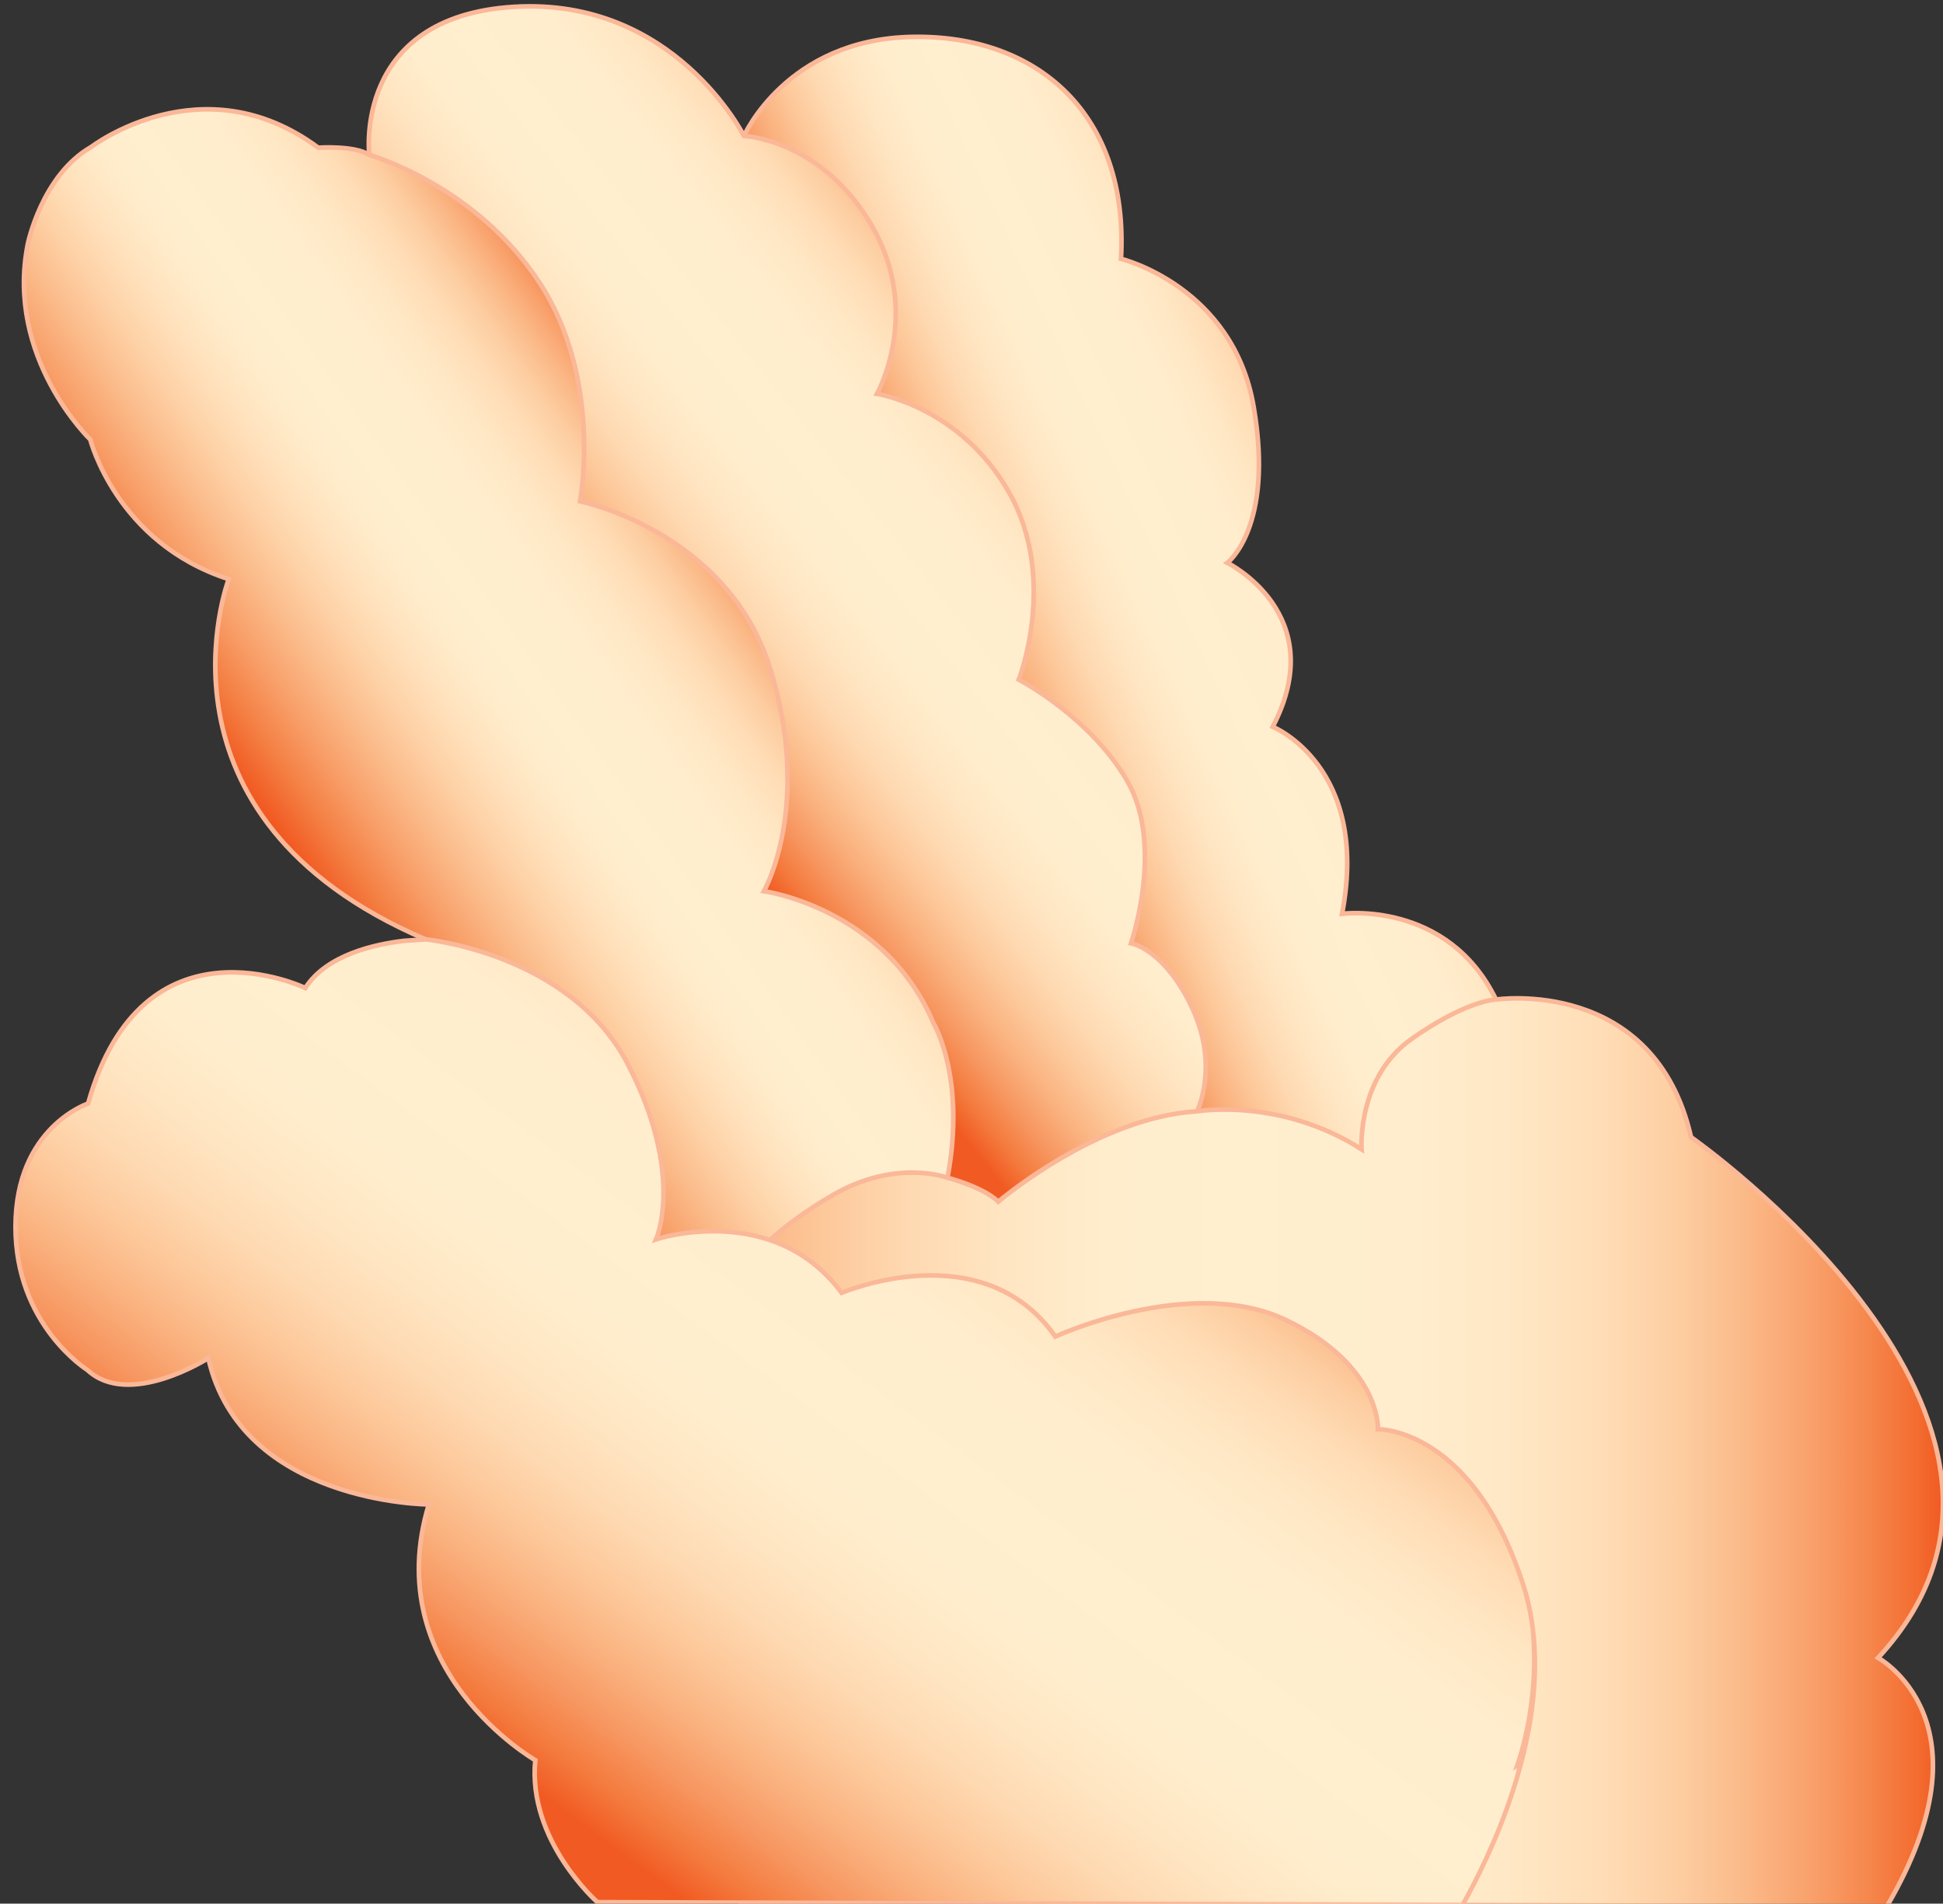
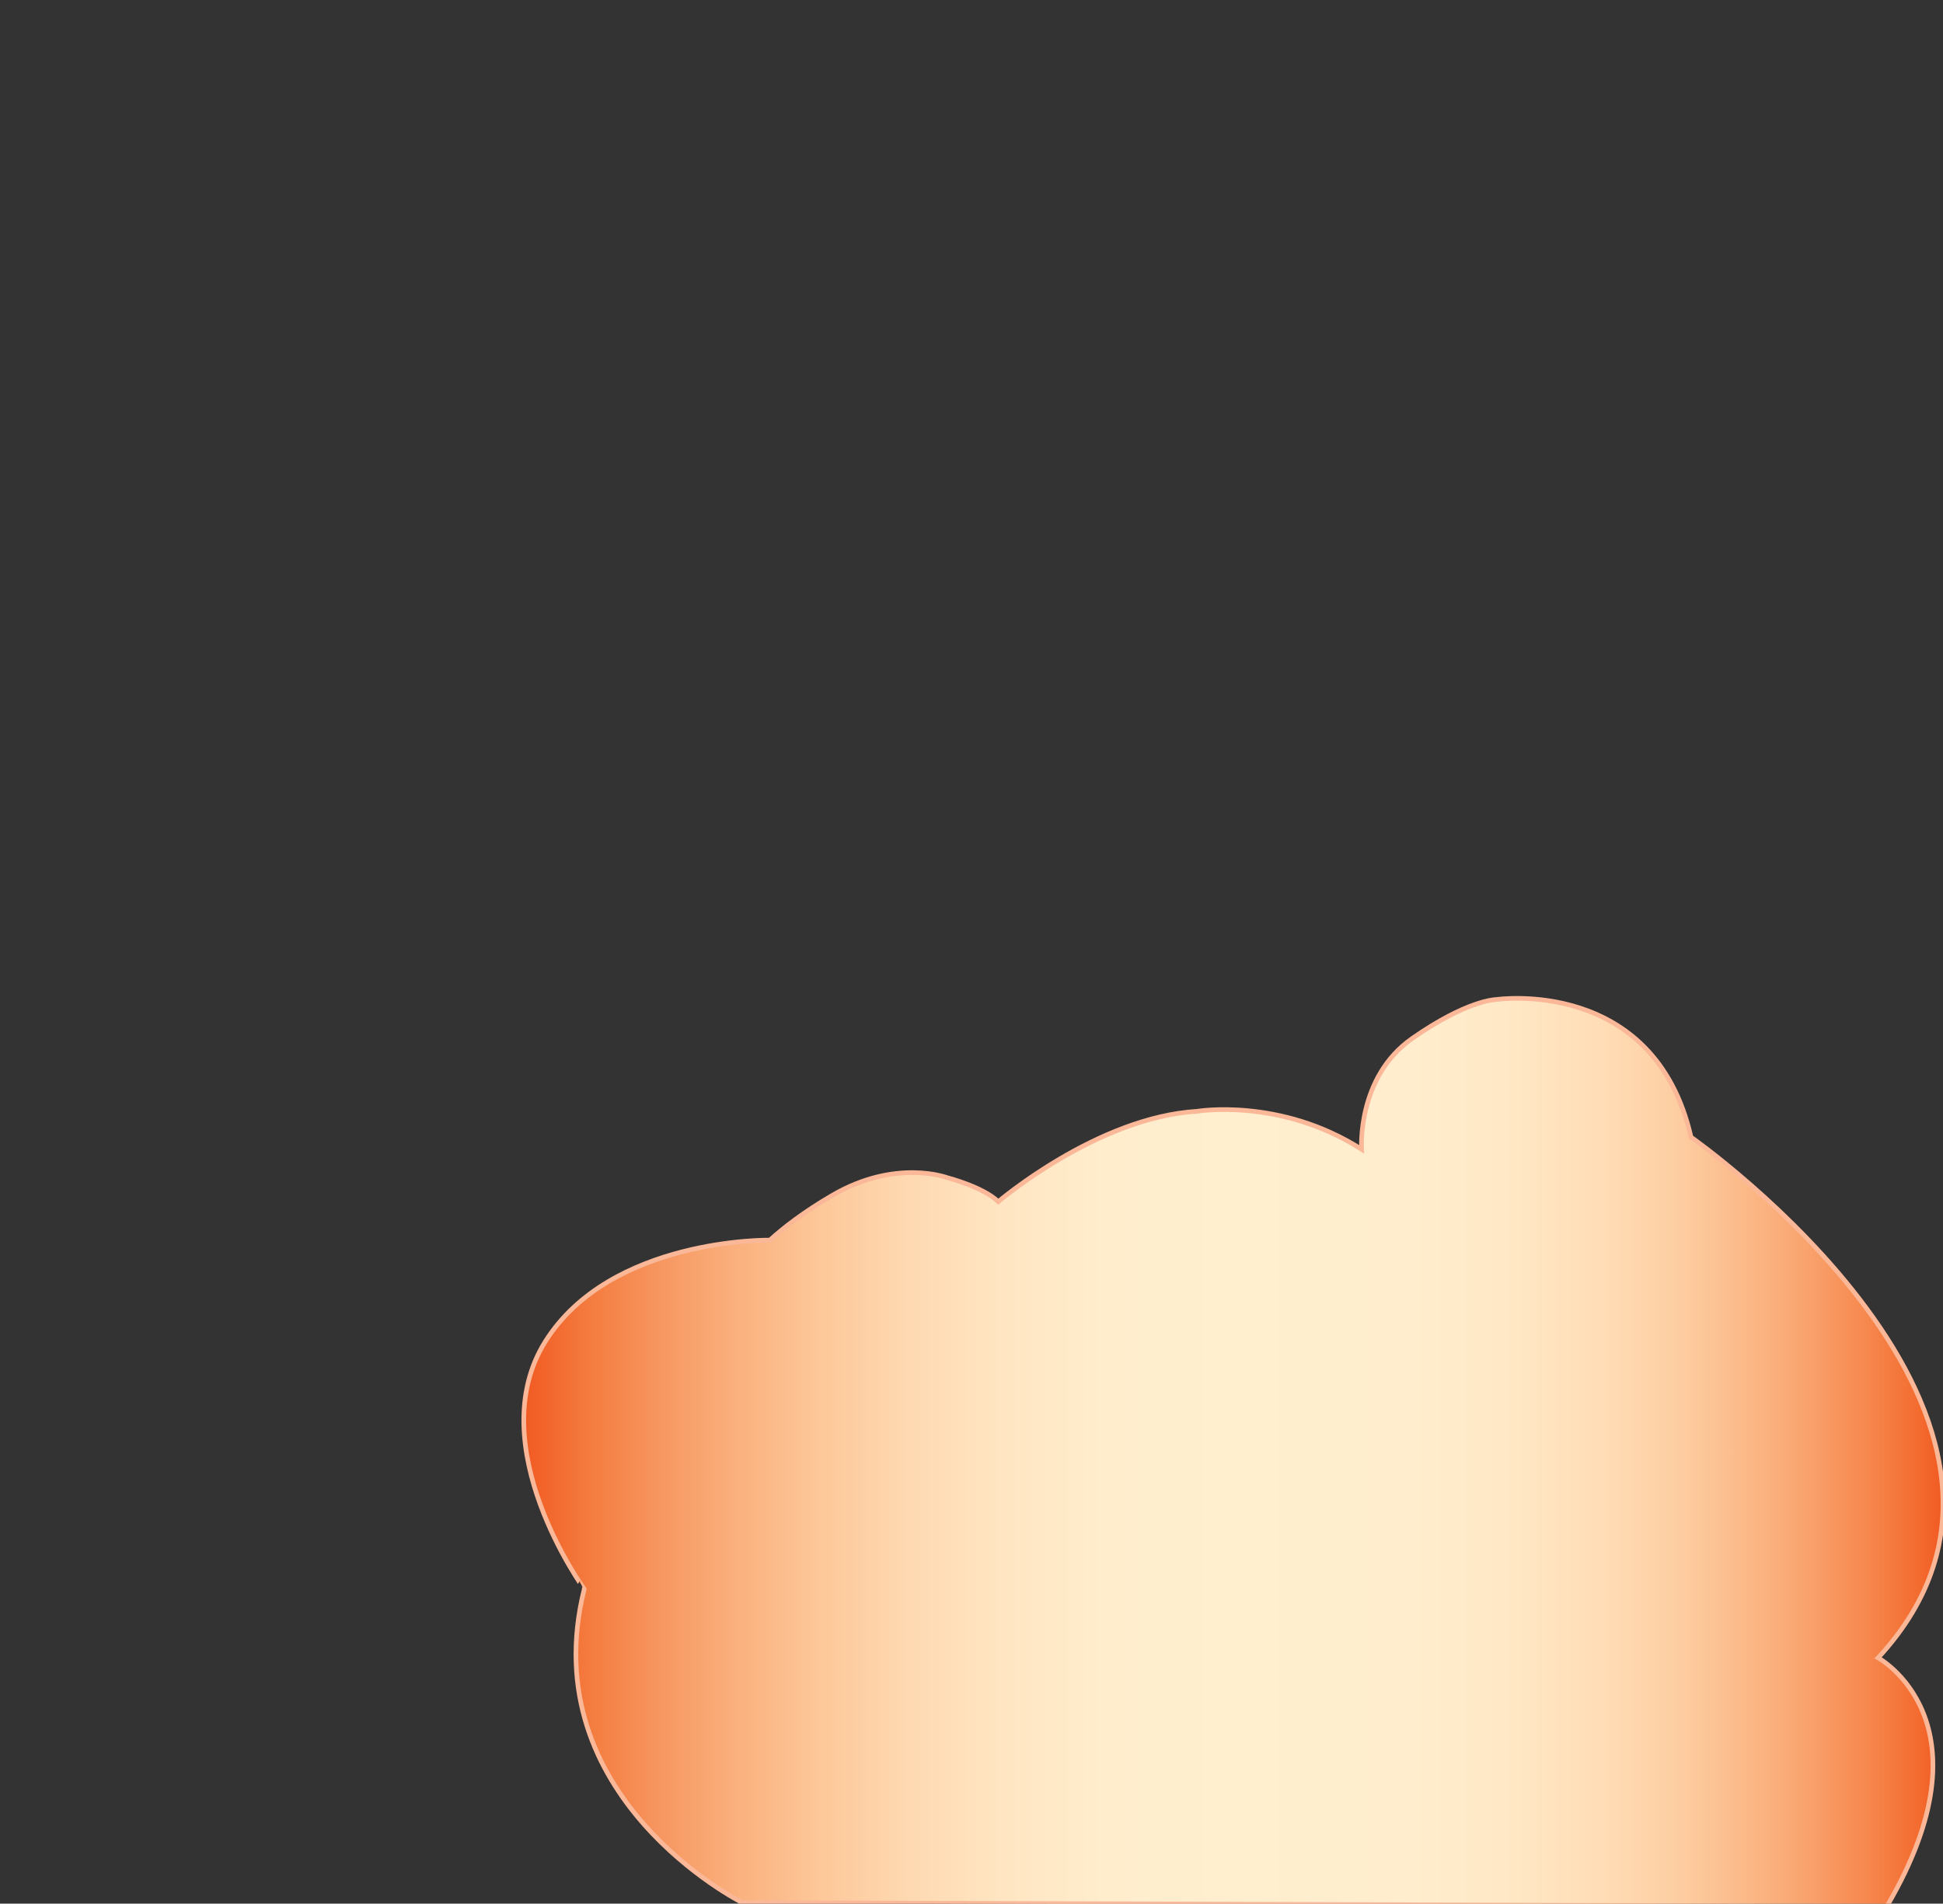
<svg xmlns="http://www.w3.org/2000/svg" version="1.1" id="Layer_1" x="0px" y="0px" viewBox="0 0 647.72 634.65" style="enable-background:new 0 0 647.72 634.65;" xml:space="preserve">
  <rect x="0" y="0" width="647.72" height="634.65" fill="#333333" stroke="none" />
  <style type="text/css">
	.st0{fill:url(#SVGID_1_);stroke:#FAB898;stroke-width:1.544;stroke-miterlimit:10;}
	
		.st1{fill:url(#SVGID_00000174562517671211744630000012744976110785441720_);stroke:#FAB898;stroke-width:1.544;stroke-miterlimit:10;}
	
		.st2{fill:url(#SVGID_00000005246656217374666830000012051027883593285033_);stroke:#FAB898;stroke-width:1.544;stroke-miterlimit:10;}
	
		.st3{fill:url(#SVGID_00000031911020210825484920000003637813188405074086_);stroke:#FAB898;stroke-width:1.544;stroke-miterlimit:10;}
	
		.st4{fill:url(#SVGID_00000172430898852785663210000017021593416230757293_);stroke:#FAB898;stroke-width:1.544;stroke-miterlimit:10;}
</style>
  <g>
    <linearGradient id="SVGID_1_" gradientUnits="userSpaceOnUse" x1="-515.797" y1="243.103" x2="-673.052" y2="169.782" gradientTransform="matrix(-1 0 0 1 -194.783 0)">
      <stop offset="0" style="stop-color:#F15A22" />
      <stop offset="0.044" style="stop-color:#F47A3D" />
      <stop offset="0.097" style="stop-color:#F79761" />
      <stop offset="0.153" style="stop-color:#FAB27F" />
      <stop offset="0.211" style="stop-color:#FDC89A" />
      <stop offset="0.271" style="stop-color:#FED9B1" />
      <stop offset="0.336" style="stop-color:#FFE5C2" />
      <stop offset="0.408" style="stop-color:#FFEDCC" />
      <stop offset="0.501" style="stop-color:#FFEFCF" />
      <stop offset="0.627" style="stop-color:#FFEDCD" />
      <stop offset="0.7" style="stop-color:#FFE7C4" />
      <stop offset="0.759" style="stop-color:#FFDDB6" />
      <stop offset="0.812" style="stop-color:#FDCEA2" />
      <stop offset="0.859" style="stop-color:#FBBA89" />
      <stop offset="0.903" style="stop-color:#F9A36E" />
      <stop offset="0.945" style="stop-color:#F6894F" />
      <stop offset="0.983" style="stop-color:#F36B2F" />
      <stop offset="1" style="stop-color:#F15A22" />
    </linearGradient>
-     <path class="st0" d="M248,45.33c0,0,14.15-32.21,55.99-33.03c41.84-0.82,72.41,25.78,69.7,73.99c0,0,37.33,9.06,44.23,49.32   c6.9,40.26-8.79,52.03-8.79,52.03s34.75,17.04,15.15,54.66c0,0,32.53,13.2,23.11,62.35c0,0,35.14-4.68,51.32,28.59   c0,0,17.31,44.62-30.45,83.69s-86.83,0-86.83,0c-30.39-30.39-17.37-69.46-17.37-69.46c-43.41-30.39-26.05-65.12-26.05-65.12   c-43.41-21.71-30.39-60.78-30.39-60.78c-52.1-30.39-41.48-95.31-41.48-95.31C233.37,87.37,248,45.33,248,45.33z" />
    <linearGradient id="SVGID_00000077294083475020120190000006346297545156307343_" gradientUnits="userSpaceOnUse" x1="-413.24" y1="250.276" x2="-569.53" y2="125.823" gradientTransform="matrix(-1 0 0 1 -194.783 0)">
      <stop offset="0" style="stop-color:#F15A22" />
      <stop offset="0.044" style="stop-color:#F47A3D" />
      <stop offset="0.097" style="stop-color:#F79761" />
      <stop offset="0.153" style="stop-color:#FAB27F" />
      <stop offset="0.211" style="stop-color:#FDC89A" />
      <stop offset="0.271" style="stop-color:#FED9B1" />
      <stop offset="0.336" style="stop-color:#FFE5C2" />
      <stop offset="0.408" style="stop-color:#FFEDCC" />
      <stop offset="0.501" style="stop-color:#FFEFCF" />
      <stop offset="0.627" style="stop-color:#FFEDCD" />
      <stop offset="0.7" style="stop-color:#FFE7C4" />
      <stop offset="0.759" style="stop-color:#FFDDB6" />
      <stop offset="0.812" style="stop-color:#FDCEA2" />
      <stop offset="0.859" style="stop-color:#FBBA89" />
      <stop offset="0.903" style="stop-color:#F9A36E" />
      <stop offset="0.945" style="stop-color:#F6894F" />
      <stop offset="0.983" style="stop-color:#F36B2F" />
      <stop offset="1" style="stop-color:#F15A22" />
    </linearGradient>
-     <path style="fill:url(#SVGID_00000077294083475020120190000006346297545156307343_);stroke:#FAB898;stroke-width:1.544;stroke-miterlimit:10;" d="   M171.18,2.29C224.84-1.05,248,45.33,248,45.33s25.88,1.03,42.69,30.02c16.8,28.99,1.66,55.95,1.66,55.95s27.88,4.25,44.13,33.05   c16.25,28.81,3.14,62.23,3.14,62.23s23.76,12.31,36.19,33.85c12.43,21.54,1.23,54.04,1.23,54.04s11.08,1.85,20.31,21.42   c9.23,19.57,1.72,34.59,1.72,34.59s-4.7,55.11-39.38,63.79s-72.7-8.95-75.4-39.21c0,0-13.79-30.68-1.73-52.18   c0,0-38.88-15.7-35.12-79.38c0,0-74.38-33.28-52.68-89.72c0,0-45.34-20.86-27.01-53.84c0,0-42.49-21.16-44.64-68.32   C123.12,51.64,117.52,5.63,171.18,2.29z" />
    <linearGradient id="SVGID_00000120541289766074809890000011170965232763383702_" gradientUnits="userSpaceOnUse" x1="-295.198" y1="287.325" x2="-450.524" y2="176.378" gradientTransform="matrix(-1 0 0 1 -194.783 0)">
      <stop offset="0" style="stop-color:#F15A22" />
      <stop offset="0.067" style="stop-color:#F47E42" />
      <stop offset="0.143" style="stop-color:#F89F69" />
      <stop offset="0.219" style="stop-color:#FBBB8A" />
      <stop offset="0.294" style="stop-color:#FED2A7" />
      <stop offset="0.367" style="stop-color:#FFE2BD" />
      <stop offset="0.437" style="stop-color:#FFECCB" />
      <stop offset="0.501" style="stop-color:#FFEFCF" />
      <stop offset="0.627" style="stop-color:#FFEDCD" />
      <stop offset="0.7" style="stop-color:#FFE7C4" />
      <stop offset="0.759" style="stop-color:#FFDDB6" />
      <stop offset="0.812" style="stop-color:#FDCEA2" />
      <stop offset="0.859" style="stop-color:#FBBA89" />
      <stop offset="0.903" style="stop-color:#F9A36E" />
      <stop offset="0.945" style="stop-color:#F6894F" />
      <stop offset="0.983" style="stop-color:#F36B2F" />
      <stop offset="1" style="stop-color:#F15A22" />
    </linearGradient>
-     <path style="fill:url(#SVGID_00000120541289766074809890000011170965232763383702_);stroke:#FAB898;stroke-width:1.544;stroke-miterlimit:10;" d="   M9.26,81.43c0,0,4.61-22.94,21.14-32.43c0,0,37.03-28.41,75.69,0.24c0,0,12.14-0.81,17.02,2.4c0,0,35.17,9.87,56.59,42.36   c21.42,32.5,13.66,73.12,13.66,73.12s49.22,10,63.39,55.78c14.17,45.78-2.08,74.21-2.08,74.21s40.25,5.54,56.5,43.95   c0,0,10.96,18.1,4.68,51.58c0,0-3.87,41.64-38.6,54.66c-34.73,13.02-69.46,0-78.15-30.39c0,0-31.64-16.4-24.5-68.98   c0,0-33.55-3.92-32.74-34.76C46.2,272.24,76.25,193.07,76.25,193.07c-37.43-12.04-46.16-46.56-46.16-46.56S1.72,119.34,9.26,81.43z   " />
    <linearGradient id="SVGID_00000168087344006873372260000014476160635594152371_" gradientUnits="userSpaceOnUse" x1="-369.394" y1="484.182" x2="-842.503" y2="484.182" gradientTransform="matrix(-1 0 0 1 -194.783 0)">
      <stop offset="0" style="stop-color:#F15A22" />
      <stop offset="0.044" style="stop-color:#F47A3D" />
      <stop offset="0.097" style="stop-color:#F79761" />
      <stop offset="0.153" style="stop-color:#FAB27F" />
      <stop offset="0.211" style="stop-color:#FDC89A" />
      <stop offset="0.271" style="stop-color:#FED9B1" />
      <stop offset="0.336" style="stop-color:#FFE5C2" />
      <stop offset="0.408" style="stop-color:#FFEDCC" />
      <stop offset="0.501" style="stop-color:#FFEFCF" />
      <stop offset="0.627" style="stop-color:#FFEDCD" />
      <stop offset="0.7" style="stop-color:#FFE7C4" />
      <stop offset="0.759" style="stop-color:#FFDDB6" />
      <stop offset="0.812" style="stop-color:#FDCEA2" />
      <stop offset="0.859" style="stop-color:#FBBA89" />
      <stop offset="0.903" style="stop-color:#F9A36E" />
      <stop offset="0.945" style="stop-color:#F6894F" />
      <stop offset="0.983" style="stop-color:#F36B2F" />
      <stop offset="1" style="stop-color:#F15A22" />
    </linearGradient>
    <path style="fill:url(#SVGID_00000168087344006873372260000014476160635594152371_);stroke:#FAB898;stroke-width:1.544;stroke-miterlimit:10;" d="   M181.75,447.31c21.71-34.73,74.9-33.88,74.9-33.88c4.53-4.11,11.3-9.4,20.93-14.99c21.17-12.31,38.28-5.79,38.28-5.79   s11.76,2.99,16.93,7.97c0,0,32.93-28.16,66.29-30.13c0,0,27.64-4.69,54.81,12.67c0,0-1.63-24,16.83-36.92   c18.47-12.93,28-13.01,28-13.01s52.72-7.82,65,45.87c0,0,135.42,94.64,62.36,173.6c0,0,39.11,21.21,2.93,82.83l-85.32-0.27   l-56.11-0.18l-240.14-0.77c0,0-70.04-35.06-52.68-104.52C194.77,529.79,160.04,482.04,181.75,447.31z" />
    <linearGradient id="SVGID_00000064323080721261869400000010036130998946195090_" gradientUnits="userSpaceOnUse" x1="2362.96" y1="599.886" x2="2558.427" y2="335.431" gradientTransform="matrix(1 0 0 1 -2180.706 0)">
      <stop offset="0" style="stop-color:#F15A22" />
      <stop offset="0.044" style="stop-color:#F47A3D" />
      <stop offset="0.097" style="stop-color:#F79761" />
      <stop offset="0.153" style="stop-color:#FAB27F" />
      <stop offset="0.211" style="stop-color:#FDC89A" />
      <stop offset="0.271" style="stop-color:#FED9B1" />
      <stop offset="0.336" style="stop-color:#FFE5C2" />
      <stop offset="0.408" style="stop-color:#FFEDCC" />
      <stop offset="0.501" style="stop-color:#FFEFCF" />
      <stop offset="0.627" style="stop-color:#FFEDCD" />
      <stop offset="0.7" style="stop-color:#FFE7C4" />
      <stop offset="0.759" style="stop-color:#FFDDB6" />
      <stop offset="0.812" style="stop-color:#FDCEA2" />
      <stop offset="0.859" style="stop-color:#FBBA89" />
      <stop offset="0.903" style="stop-color:#F9A36E" />
      <stop offset="0.945" style="stop-color:#F6894F" />
      <stop offset="0.983" style="stop-color:#F36B2F" />
      <stop offset="1" style="stop-color:#F15A22" />
    </linearGradient>
-     <path style="fill:url(#SVGID_00000064323080721261869400000010036130998946195090_);stroke:#FAB898;stroke-width:1.544;stroke-miterlimit:10;" d="   M510.92,542.58c2.74,25.8-5.46,47-5.46,47S513.66,568.38,510.92,542.58c-0.64-4.94-1.7-9.84-3.27-14.64   c-16.99-52.07-48.28-51.45-48.28-51.45s1.01-21.3-30.75-36.45c-31.76-15.14-76.82,5.54-76.82,5.54   c-24.37-34.71-71.23-14.56-71.23-14.56c-22.85-30.8-61.87-17.85-61.87-17.85s9.76-21.52-9.45-58.45   c-19.2-36.93-67.39-41.56-67.39-41.56s-2.79,0.19-7.24,0.51c-9.5,1.11-25.78,4.62-32.84,15.72c0,0-54.21-26.15-72.41,38.52   c0,0-24.09,7.89-24.19,40.88c-0.11,32.98,23.91,47.9,23.91,47.9c13.9,13.03,40.36-3.92,40.36-3.92   c10.92,48.58,73.51,48.78,73.51,48.78c-16.78,55.3,35.49,85.27,35.49,85.27c-2.64,26.82,20.71,47.34,20.71,47.34l288.41,0.92   C496.96,618.35,515.7,579.39,510.92,542.58z" />
  </g>
</svg>